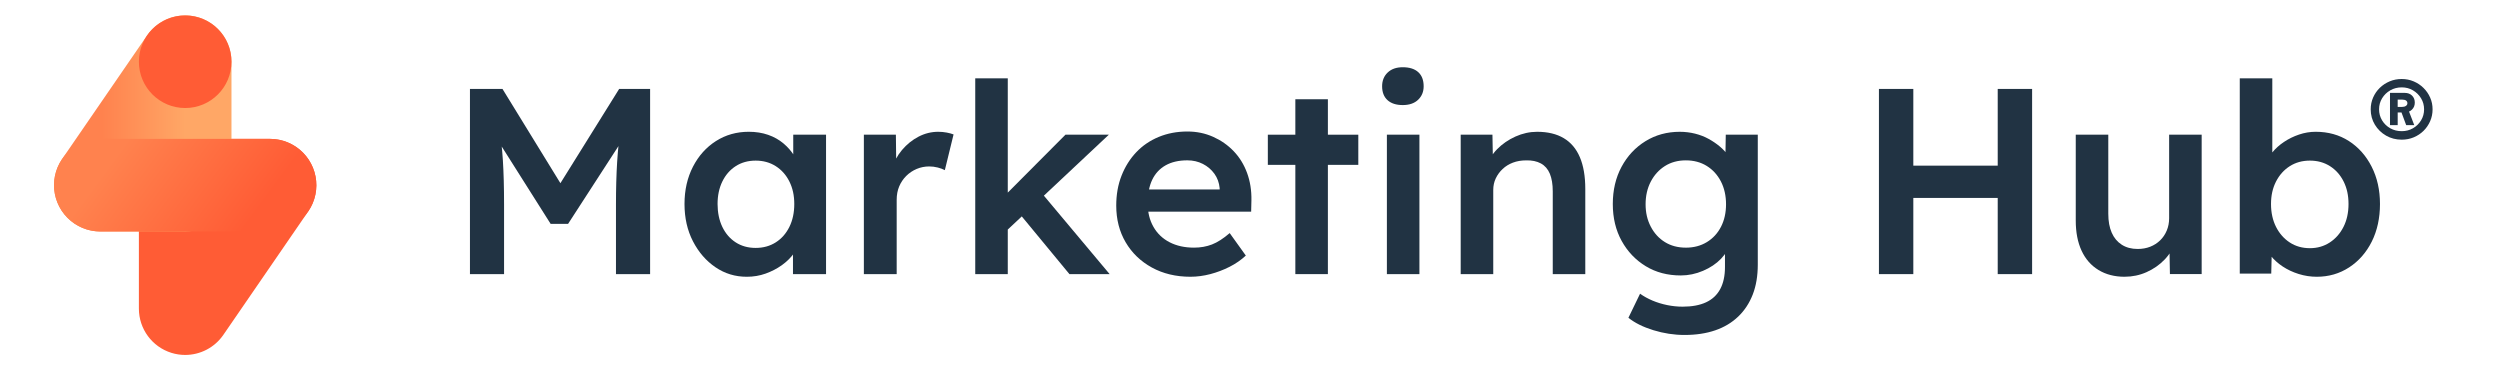
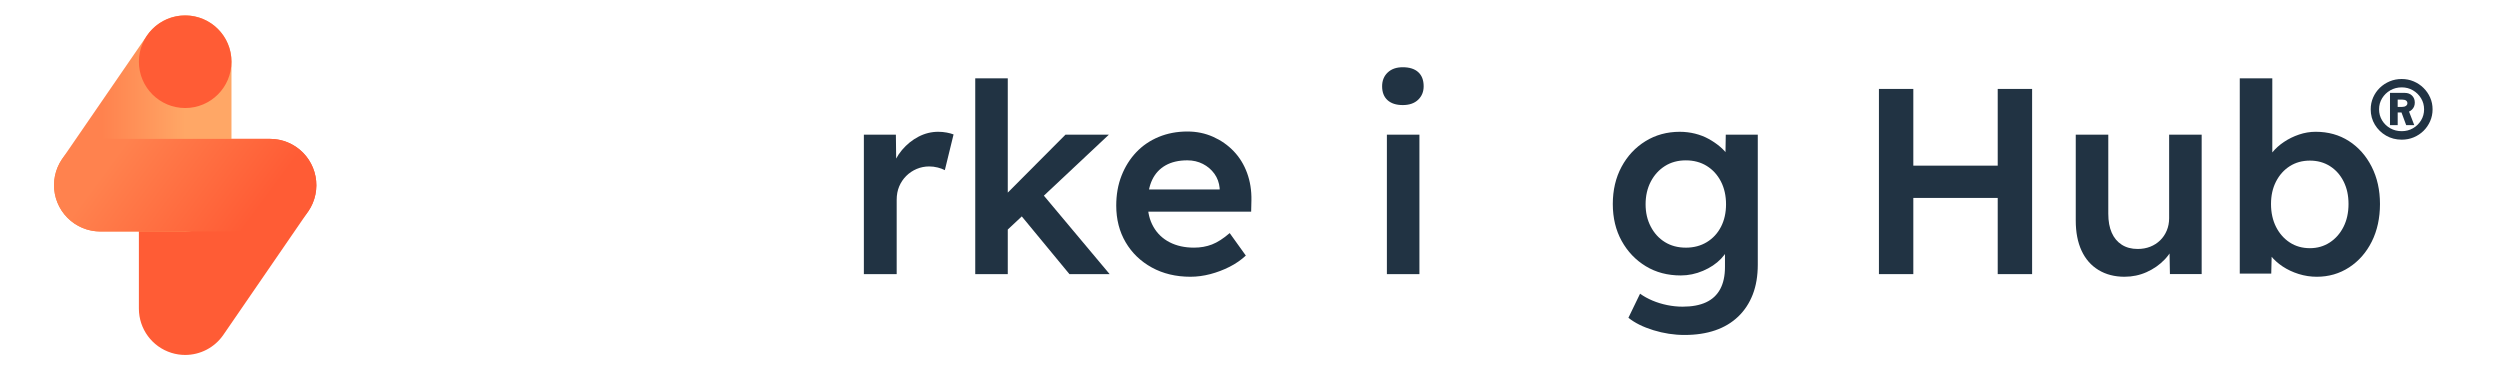
<svg xmlns="http://www.w3.org/2000/svg" viewBox="0 0 2160 320">
  <defs>
    <style>
      .g {
        fill: none;
      }

      .g, .h, .i, .j, .k {
        stroke-width: 0px;
      }

      .h {
        fill: #213343;
      }

      .i {
        fill: #ff5c35;
      }

      .j {
        fill: url(#e);
      }

      .k {
        fill: url(#f);
      }
    </style>
    <linearGradient id="e" x1="46.67" y1="106.67" x2="200" y2="106.67" gradientUnits="userSpaceOnUse">
      <stop offset=".27" stop-color="#ff824e" />
      <stop offset=".74" stop-color="#ffa766" />
    </linearGradient>
    <linearGradient id="f" x1="80.32" y1="101.22" x2="239.68" y2="218.78" gradientUnits="userSpaceOnUse">
      <stop offset=".18" stop-color="#ff824e" />
      <stop offset=".82" stop-color="#ff5c35" />
    </linearGradient>
  </defs>
  <g id="b" data-name="Live Type">
    <g id="c" data-name="Marketing Hub">
      <g>
-         <path class="h" d="m406.04,236.84V76.84h28.11l58.29,94.86-16.46-.23,58.97-94.63h26.74v160h-29.49v-60.11c0-13.71.34-26.06,1.03-37.03.69-10.97,1.86-21.86,3.54-32.69l3.66,9.83-49.6,76.57h-15.09l-48-75.89,3.2-10.51c1.68,10.21,2.86,20.69,3.54,31.43s1.03,23.51,1.03,38.29v60.11h-29.49Z" />
-         <path class="h" d="m645.12,239.12c-9.91,0-18.9-2.74-26.97-8.23-8.08-5.49-14.55-12.95-19.43-22.4-4.88-9.45-7.31-20.19-7.31-32.23s2.44-22.78,7.31-32.23c4.88-9.45,11.5-16.83,19.89-22.17,8.38-5.33,17.83-8,28.34-8,6.09,0,11.66.88,16.69,2.63,5.03,1.75,9.45,4.23,13.26,7.43,3.81,3.2,6.97,6.86,9.49,10.97s4.23,8.54,5.14,13.26l-6.17-1.6v-30.17h28.34v120.46h-28.57v-28.8l6.63-1.14c-1.07,4.11-3.01,8.11-5.83,12-2.82,3.89-6.33,7.31-10.51,10.29-4.19,2.97-8.84,5.37-13.94,7.2-5.11,1.83-10.55,2.74-16.34,2.74Zm7.77-24.92c6.55,0,12.34-1.6,17.37-4.8s8.95-7.66,11.77-13.37c2.82-5.71,4.23-12.3,4.23-19.77s-1.41-13.79-4.23-19.43c-2.82-5.64-6.74-10.06-11.77-13.26s-10.82-4.8-17.37-4.8-12.31,1.6-17.26,4.8c-4.95,3.2-8.8,7.62-11.54,13.26-2.74,5.64-4.11,12.11-4.11,19.43s1.37,14.06,4.11,19.77c2.74,5.71,6.59,10.17,11.54,13.37,4.95,3.2,10.7,4.8,17.26,4.8Z" />
        <path class="h" d="m746.38,236.84v-120.46h27.66l.46,38.4-3.89-8.69c1.68-6.09,4.57-11.58,8.69-16.46,4.11-4.88,8.88-8.72,14.29-11.54,5.41-2.82,11.09-4.23,17.03-4.23,2.59,0,5.06.23,7.43.69,2.36.46,4.3.99,5.83,1.6l-7.54,30.86c-1.68-.91-3.74-1.67-6.17-2.29-2.44-.61-4.88-.92-7.31-.92-3.81,0-7.43.73-10.86,2.17-3.43,1.45-6.44,3.47-9.03,6.06-2.59,2.59-4.61,5.6-6.06,9.03-1.45,3.43-2.17,7.28-2.17,11.54v64.23h-28.34Z" />
        <path class="h" d="m842.61,236.84V67.69h28.11v169.14h-28.11Zm26.29-36.8l-5.49-26.29,57.14-57.37h37.49l-89.14,83.66Zm55.09,36.8l-44.34-53.71,19.89-16.91,59.2,70.63h-34.74Z" />
        <path class="h" d="m1028.66,239.12c-12.65,0-23.81-2.67-33.49-8-9.68-5.33-17.22-12.61-22.63-21.83-5.41-9.22-8.11-19.77-8.11-31.66,0-9.45,1.52-18.06,4.57-25.83,3.05-7.77,7.28-14.51,12.69-20.23,5.41-5.71,11.89-10.13,19.43-13.26,7.54-3.12,15.81-4.69,24.8-4.69,7.92,0,15.31,1.52,22.17,4.57,6.86,3.05,12.8,7.2,17.83,12.46s8.88,11.51,11.54,18.74c2.66,7.24,3.92,15.12,3.77,23.66l-.23,9.83h-97.6l-5.26-19.2h79.31l-3.66,3.89v-5.03c-.46-4.72-1.98-8.88-4.57-12.46-2.59-3.58-5.91-6.4-9.94-8.46-4.04-2.06-8.5-3.09-13.37-3.09-7.47,0-13.75,1.45-18.86,4.34-5.11,2.9-8.95,7.05-11.54,12.46-2.59,5.41-3.89,12.15-3.89,20.23s1.64,14.55,4.91,20.34c3.27,5.79,7.92,10.25,13.94,13.37,6.02,3.12,13.06,4.69,21.14,4.69,5.64,0,10.82-.91,15.54-2.74,4.72-1.83,9.83-5.1,15.31-9.83l13.94,19.43c-4.11,3.81-8.8,7.05-14.06,9.71-5.26,2.67-10.78,4.76-16.57,6.29-5.79,1.52-11.51,2.29-17.14,2.29Z" />
-         <path class="h" d="m1095.41,142.44v-26.06h78.17v26.06h-78.17Zm23.77,94.4V85.75h28.11v151.09h-28.11Z" />
        <path class="h" d="m1211.98,90.78c-5.64,0-10.02-1.41-13.14-4.23-3.12-2.82-4.69-6.82-4.69-12,0-4.88,1.6-8.84,4.8-11.89,3.2-3.05,7.54-4.57,13.03-4.57,5.79,0,10.25,1.41,13.37,4.23,3.12,2.82,4.69,6.9,4.69,12.23,0,4.72-1.6,8.61-4.8,11.66-3.2,3.05-7.62,4.57-13.26,4.57Zm-13.71,146.06v-120.46h28.11v120.46h-28.11Z" />
-         <path class="h" d="m1262.04,236.84v-120.46h27.43l.46,24.69-5.26,2.74c1.52-5.49,4.49-10.47,8.91-14.97,4.42-4.49,9.68-8.12,15.77-10.86,6.09-2.74,12.34-4.11,18.74-4.11,9.14,0,16.8,1.83,22.97,5.49,6.17,3.66,10.82,9.14,13.94,16.46,3.12,7.31,4.69,16.46,4.69,27.43v73.6h-28.11v-71.54c0-6.09-.84-11.16-2.51-15.2-1.68-4.04-4.27-7.01-7.77-8.91-3.51-1.9-7.77-2.78-12.8-2.63-4.11,0-7.89.65-11.31,1.94-3.43,1.3-6.4,3.12-8.91,5.49-2.51,2.36-4.5,5.07-5.94,8.11-1.45,3.05-2.17,6.4-2.17,10.06v72.69h-28.11Z" />
        <path class="h" d="m1455.41,289.41c-8.99,0-17.94-1.37-26.86-4.11-8.91-2.74-16.11-6.32-21.6-10.74l10.06-20.8c3.2,2.29,6.78,4.26,10.74,5.94,3.96,1.67,8.19,2.97,12.69,3.89,4.49.91,8.95,1.37,13.37,1.37,8.08,0,14.82-1.26,20.23-3.77,5.41-2.51,9.49-6.33,12.23-11.43,2.74-5.11,4.11-11.47,4.11-19.09v-22.17l4.11,1.6c-.91,4.73-3.43,9.22-7.54,13.49-4.11,4.27-9.3,7.74-15.54,10.4-6.25,2.67-12.65,4-19.2,4-11.43,0-21.53-2.66-30.29-8-8.76-5.33-15.7-12.61-20.8-21.83-5.11-9.22-7.66-19.85-7.66-31.89s2.51-22.74,7.54-32.12c5.03-9.37,11.92-16.76,20.69-22.17,8.76-5.41,18.63-8.11,29.6-8.11,4.57,0,8.99.54,13.26,1.6,4.26,1.07,8.19,2.59,11.77,4.57,3.58,1.98,6.82,4.19,9.71,6.63,2.89,2.44,5.26,5.03,7.09,7.77s2.97,5.41,3.43,8l-5.94,1.83.46-27.89h27.66v112.23c0,9.75-1.45,18.36-4.34,25.83-2.9,7.46-7.09,13.83-12.57,19.09-5.49,5.26-12.11,9.22-19.89,11.89-7.77,2.67-16.61,4-26.51,4Zm1.14-75.43c6.86,0,12.91-1.6,18.17-4.8,5.26-3.2,9.33-7.62,12.23-13.26,2.89-5.64,4.34-12.11,4.34-19.43s-1.49-14.06-4.46-19.77c-2.97-5.71-7.05-10.17-12.23-13.37-5.18-3.2-11.2-4.8-18.06-4.8s-12.88,1.64-18.06,4.91c-5.18,3.28-9.26,7.77-12.23,13.49-2.97,5.71-4.46,12.23-4.46,19.54s1.49,13.6,4.46,19.31c2.97,5.71,7.05,10.17,12.23,13.37,5.18,3.2,11.2,4.8,18.06,4.8Z" />
        <path class="h" d="m1623.4,236.84V76.84h29.71v160h-29.71Zm12.34-65.83v-27.89h104.69v27.89h-104.69Zm90.29,65.83V76.84h29.71v160h-29.71Z" />
        <path class="h" d="m1835.74,239.12c-8.69,0-16.23-1.94-22.63-5.83-6.4-3.89-11.28-9.45-14.63-16.69-3.35-7.24-5.03-15.89-5.03-25.94v-74.29h28.11v68.34c0,6.4.99,11.85,2.97,16.34,1.98,4.5,4.88,7.96,8.69,10.4,3.81,2.44,8.38,3.66,13.71,3.66,3.96,0,7.58-.65,10.86-1.94,3.27-1.29,6.13-3.12,8.57-5.49,2.44-2.36,4.34-5.18,5.71-8.46,1.37-3.27,2.06-6.82,2.06-10.63v-72.23h28.11v120.46h-27.43l-.46-25.14,5.03-2.74c-1.83,5.79-4.91,10.94-9.26,15.43-4.34,4.5-9.49,8.08-15.43,10.74-5.94,2.66-12.27,4-18.97,4Z" />
        <path class="h" d="m2001.69,239.12c-5.34,0-10.55-.8-15.66-2.4-5.11-1.6-9.71-3.77-13.83-6.51-4.11-2.74-7.54-5.83-10.29-9.26s-4.57-6.89-5.49-10.4l6.63-2.97-.69,28.8h-27.2V67.69h28.11v76.57l-5.03-2.29c.76-3.66,2.48-7.12,5.14-10.4,2.66-3.27,5.98-6.25,9.94-8.91,3.96-2.66,8.3-4.8,13.03-6.4,4.72-1.6,9.52-2.4,14.4-2.4,10.82,0,20.38,2.67,28.69,8,8.3,5.34,14.86,12.72,19.66,22.17,4.8,9.45,7.2,20.19,7.2,32.23s-2.36,23.01-7.09,32.46c-4.72,9.45-11.24,16.88-19.54,22.29-8.31,5.41-17.64,8.11-28,8.11Zm-5.94-24.69c6.4,0,12.11-1.64,17.14-4.91,5.03-3.28,8.99-7.77,11.89-13.49,2.89-5.71,4.34-12.3,4.34-19.77s-1.41-13.79-4.23-19.43c-2.82-5.64-6.74-10.06-11.77-13.26s-10.82-4.8-17.37-4.8-12.34,1.6-17.37,4.8c-5.03,3.2-8.99,7.62-11.89,13.26-2.9,5.64-4.34,12.11-4.34,19.43s1.45,14.06,4.34,19.77c2.89,5.71,6.86,10.21,11.89,13.49,5.03,3.28,10.82,4.91,17.37,4.91Z" />
      </g>
      <path class="h" d="m2075.08,120.67c-4.97,0-9.47-1.16-13.51-3.49-4.04-2.33-7.26-5.47-9.67-9.43-2.41-3.96-3.61-8.38-3.61-13.28,0-3.65.7-7.06,2.1-10.25,1.4-3.18,3.32-5.96,5.76-8.33,2.45-2.37,5.28-4.23,8.5-5.59,3.22-1.36,6.7-2.04,10.42-2.04s7.08.68,10.31,2.04c3.22,1.36,6.06,3.24,8.5,5.65,2.45,2.41,4.37,5.18,5.76,8.33,1.4,3.14,2.1,6.54,2.1,10.19s-.7,7.07-2.1,10.25c-1.4,3.18-3.3,5.96-5.71,8.33-2.41,2.37-5.22,4.23-8.44,5.59-3.22,1.36-6.7,2.04-10.42,2.04Zm0-7.34c3.57,0,6.81-.83,9.72-2.5,2.91-1.67,5.24-3.94,6.99-6.81,1.75-2.87,2.62-6.06,2.62-9.55s-.87-6.68-2.62-9.55c-1.75-2.87-4.08-5.16-6.99-6.87-2.91-1.71-6.15-2.56-9.72-2.56s-6.95.86-9.9,2.56c-2.95,1.71-5.3,4-7.05,6.87-1.75,2.87-2.62,6.06-2.62,9.55s.87,6.68,2.62,9.55c1.75,2.87,4.09,5.14,7.05,6.81,2.95,1.67,6.25,2.5,9.9,2.5Zm-10.13-5.24v-27.83h12.81c2.56,0,4.64.78,6.23,2.33,1.59,1.55,2.39,3.57,2.39,6.06s-.84,4.52-2.5,6.11c-1.67,1.59-3.71,2.39-6.11,2.39h-8.27l2.1-1.05v11.99h-6.64Zm6.64-14.91l-1.86-.81h5.71c1.32,0,2.41-.29,3.26-.87.85-.58,1.28-1.34,1.28-2.27,0-1.01-.37-1.78-1.11-2.33-.74-.54-1.81-.82-3.2-.82h-6.29l2.21-.93v8.04Zm7.34,14.91l-4.31-11.65,6.17-1.63,5.12,13.28h-6.99Z" />
    </g>
  </g>
  <g id="d" data-name="Icons Gradient">
    <g>
      <rect class="g" x="0" width="320" height="320" />
      <g>
-         <path class="i" d="m160,120c-10.61,0-20.78,4.21-28.28,11.72-7.5,7.5-11.72,17.68-11.72,28.28v106.67c0,17.52,11.4,33,28.14,38.2,3.92,1.22,7.91,1.8,11.86,1.8,12.92,0,25.36-6.28,32.97-17.34l73.33-106.67c6.01-8.74,8.3-19.51,6.37-29.94-1.93-10.43-7.93-19.67-16.67-25.68-6.68-4.59-14.54-7.01-22.53-7.04h-73.47Z" />
+         <path class="i" d="m160,120c-10.61,0-20.78,4.21-28.28,11.72-7.5,7.5-11.72,17.68-11.72,28.28v106.67c0,17.52,11.4,33,28.14,38.2,3.92,1.22,7.91,1.8,11.86,1.8,12.92,0,25.36-6.28,32.97-17.34l73.33-106.67c6.01-8.74,8.3-19.51,6.37-29.94-1.93-10.43-7.93-19.67-16.67-25.68-6.68-4.59-14.54-7.01-22.53-7.04h-73.47" />
        <path class="j" d="m160,200c10.61,0,20.78-4.21,28.28-11.72,7.5-7.5,11.72-17.68,11.72-28.28V53.34c0-17.52-11.4-33-28.14-38.2-16.73-5.2-34.9,1.1-44.83,15.54l-73.33,106.66c-6.01,8.74-8.3,19.51-6.37,29.94,1.93,10.43,7.93,19.67,16.67,25.68,6.71,4.62,14.63,7.04,22.66,7.04h73.33Z" />
        <circle class="i" cx="160" cy="53.33" r="40" />
        <path class="k" d="m233.33,200H86.67c-10.61,0-20.78-4.21-28.28-11.72-7.5-7.5-11.72-17.68-11.72-28.28s4.21-20.78,11.72-28.28c7.5-7.5,17.68-11.72,28.28-11.72h146.67c10.61,0,20.78,4.21,28.28,11.72,7.5,7.5,11.72,17.68,11.72,28.28s-4.21,20.78-11.72,28.28c-7.5,7.5-17.68,11.72-28.28,11.72Z" />
      </g>
    </g>
    <rect class="g" x="0" width="2181.26" height="320" />
  </g>
</svg>